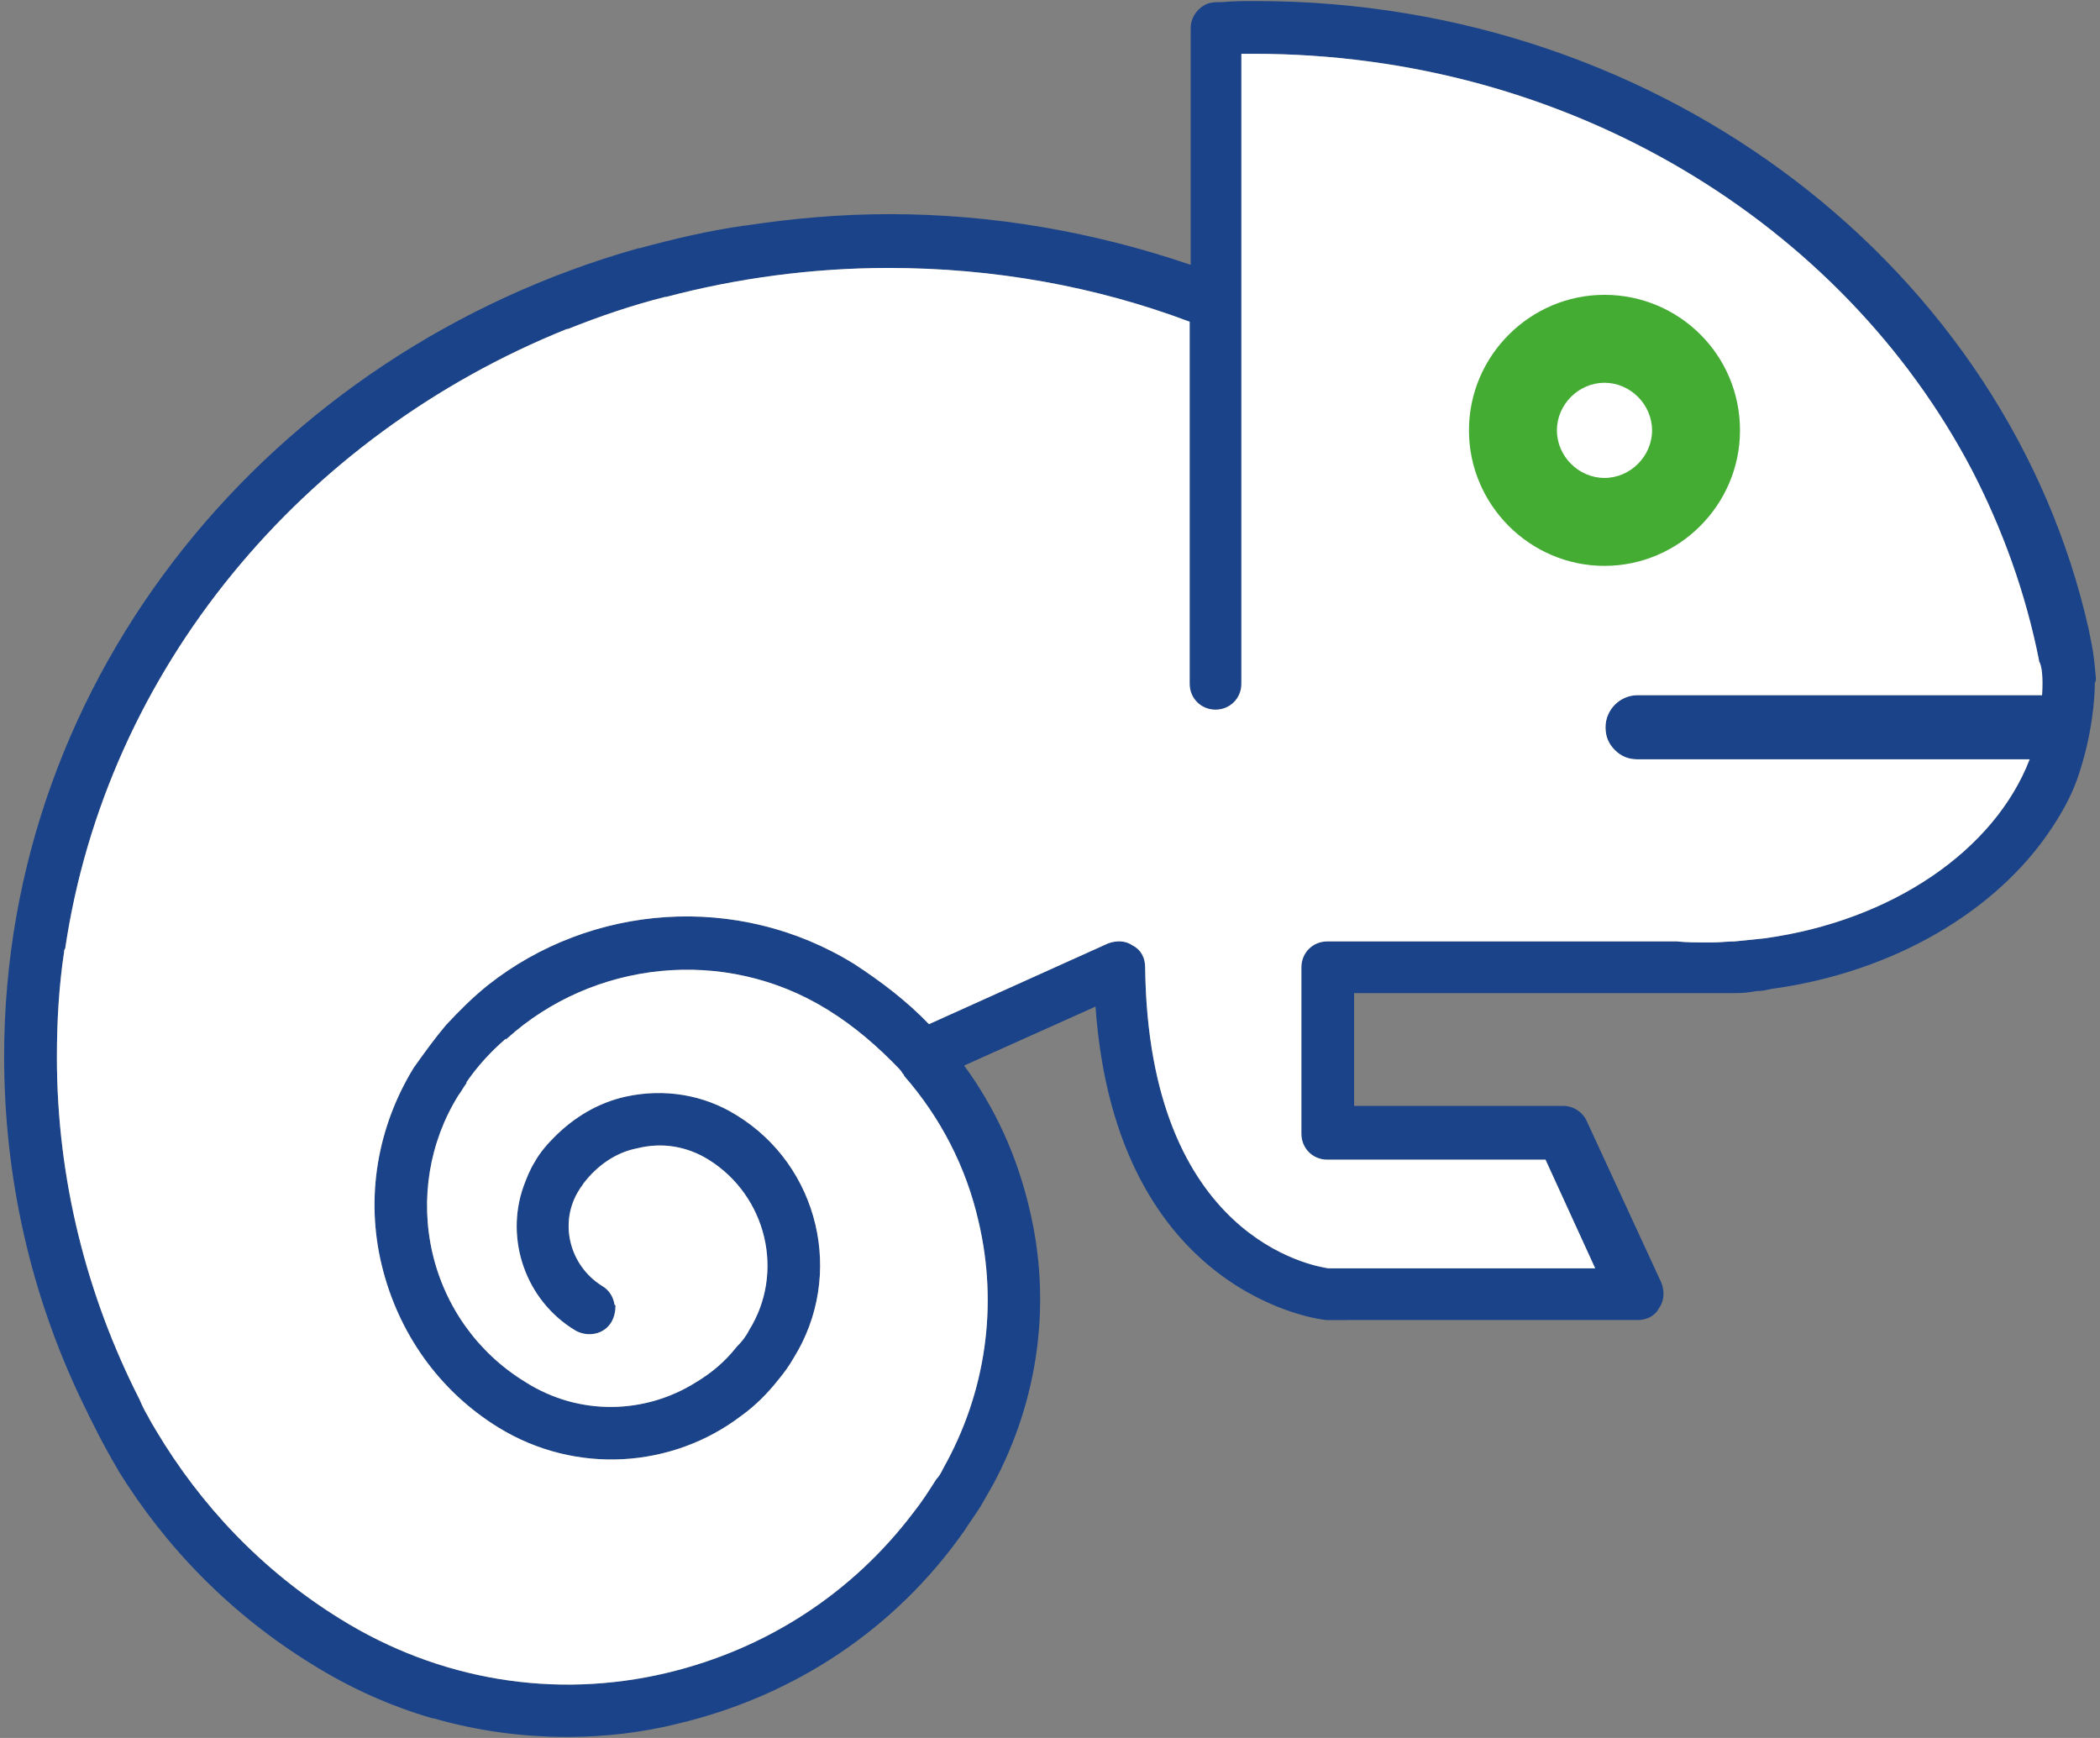
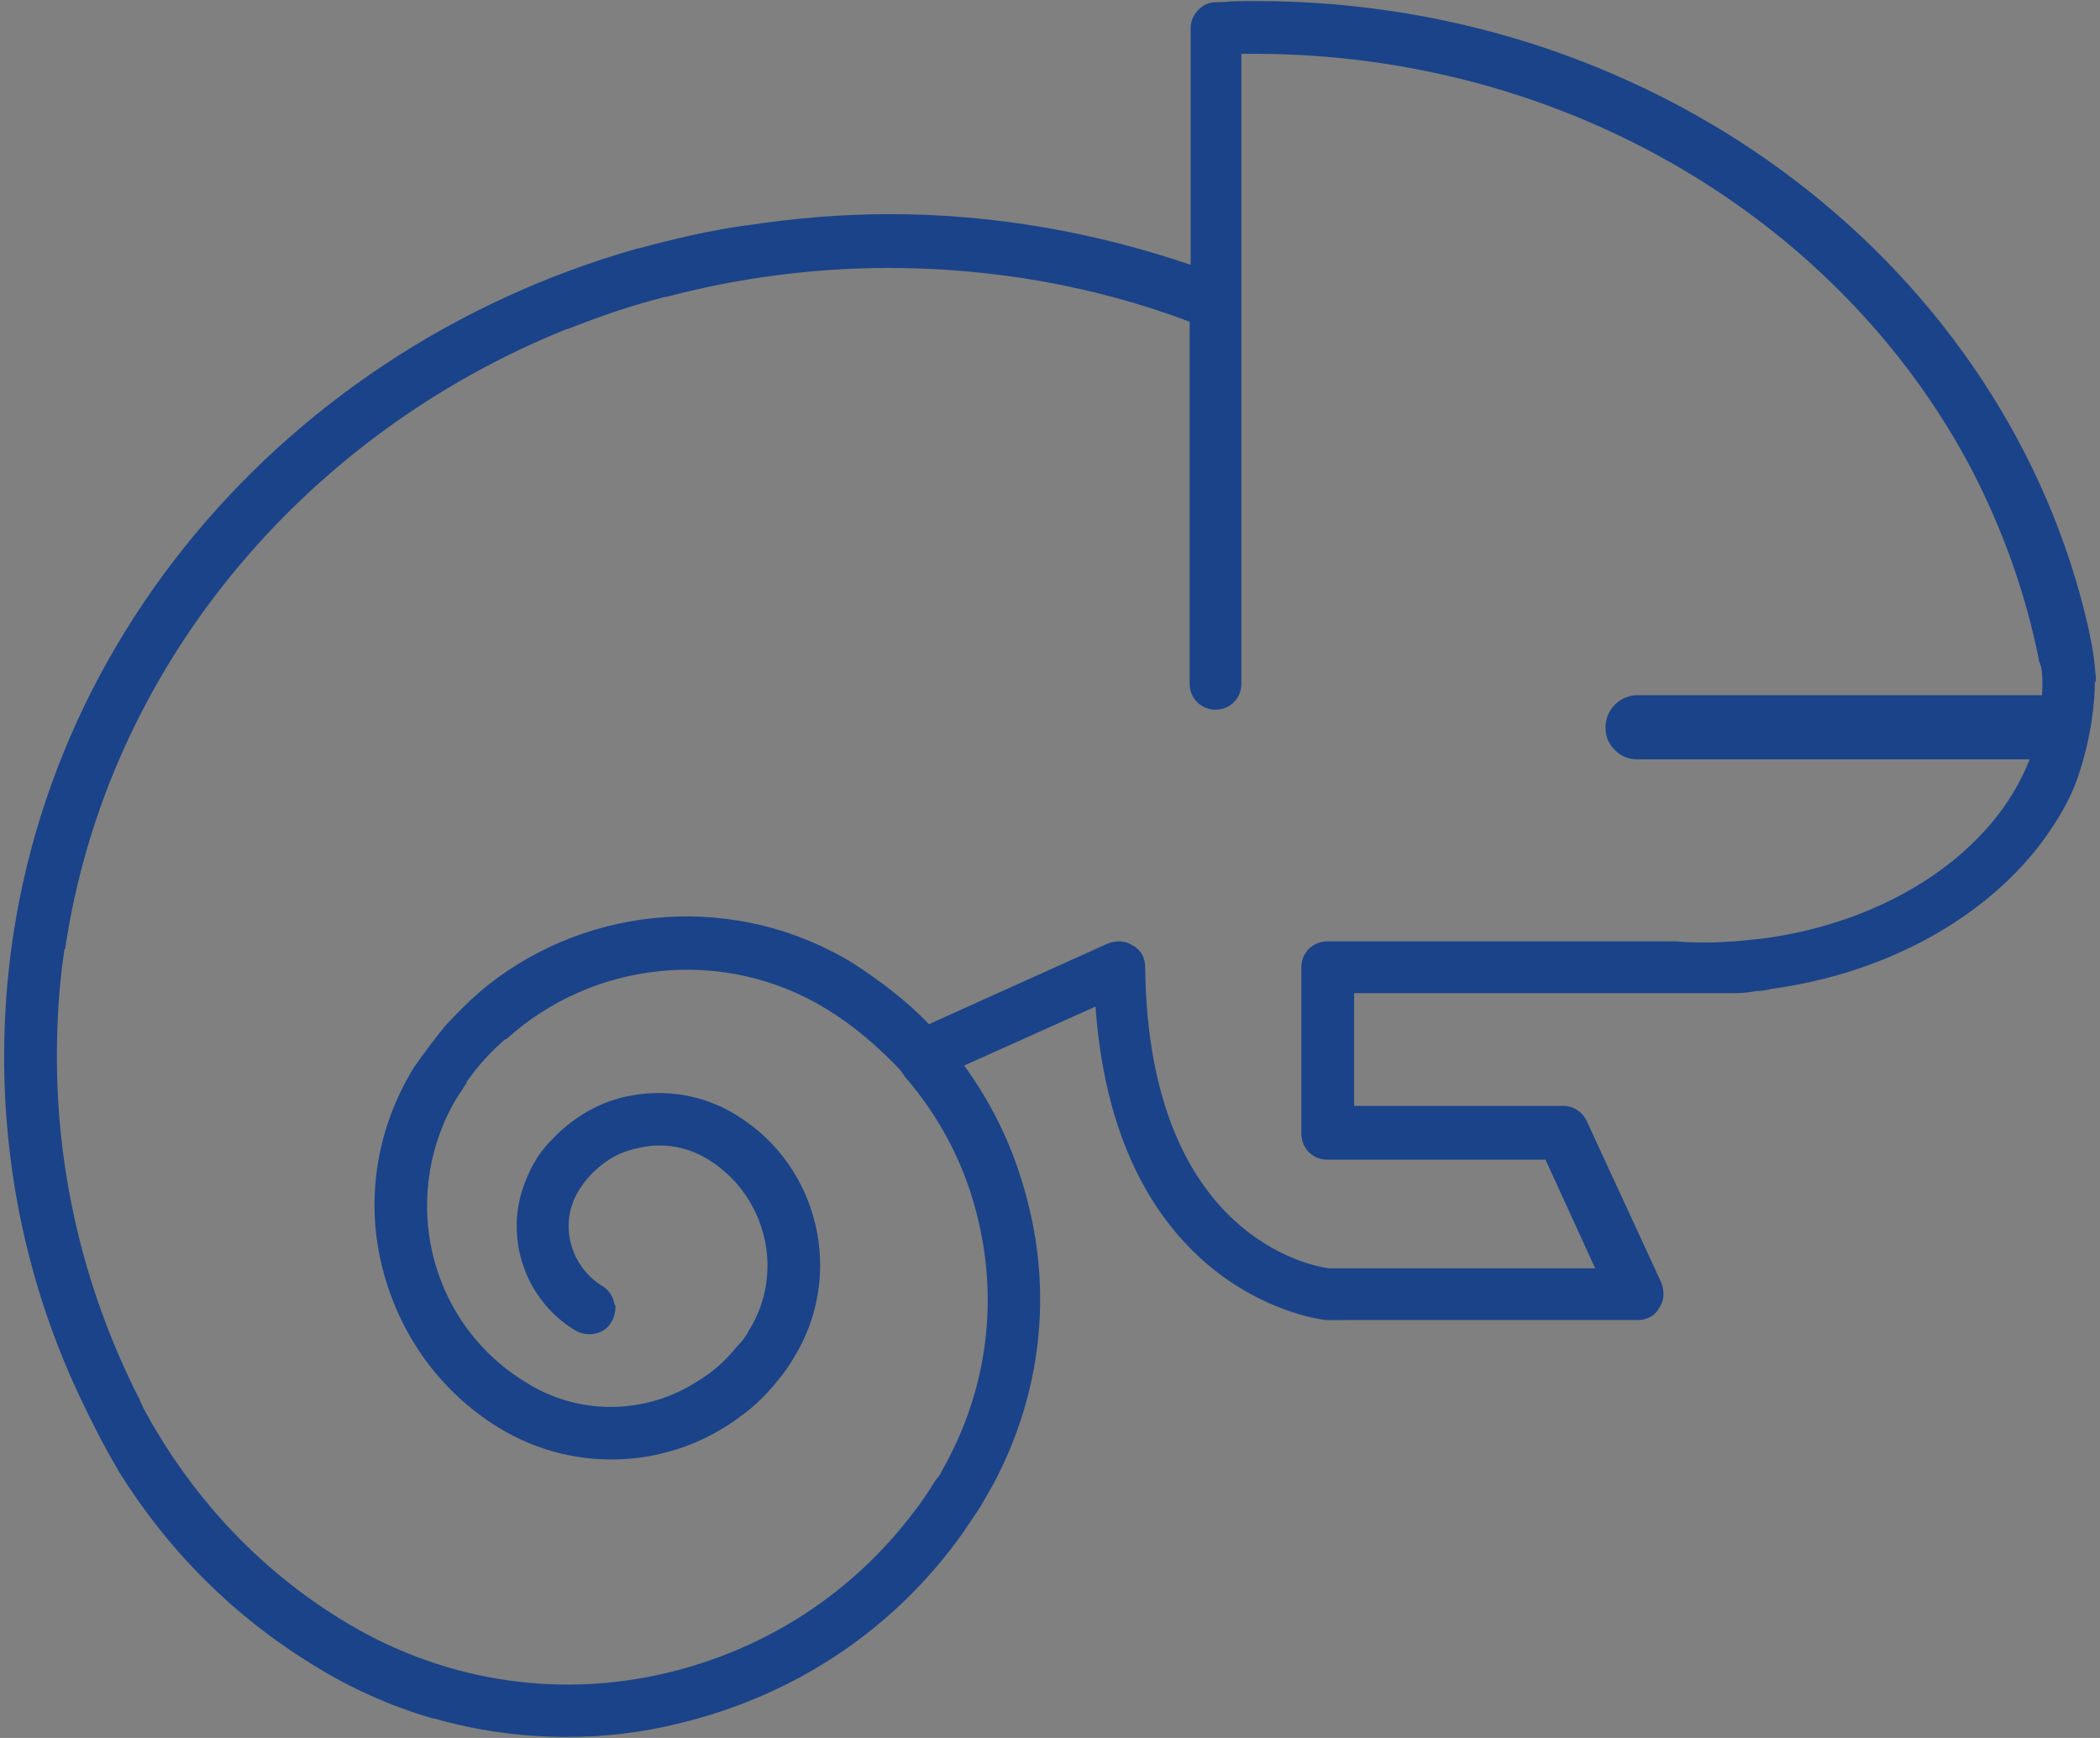
<svg xmlns="http://www.w3.org/2000/svg" xml:space="preserve" id="Layer_1" x="0" y="0" style="enable-background:new 0 0 203 168" version="1.1" viewBox="0 0 203 168">
  <rect x="0" y="0" width="203" height="168" fill="#808080" stroke="none" />
  <style>.st0{fill:#1a4389}</style>
  <path d="M202.6 65.5c-.1-1.1-.2-2.2-.4-3.2l-.3-1.5C194.1 26.2 161 .1 121.4.1c-1.1 0-2.2 0-3.2.1-.4 0-.9 0-1.3.1-1 .3-1.8 1.3-1.8 2.4v22.9c-9.1-3.1-18.9-4.9-29.1-4.9-4.7 0-9.3.4-13.9 1.1H72c-3.5.5-6.9 1.3-10.2 2.2h-.1C26.3 34 .4 65.2.4 102.1c0 11.8 2.6 23 7.4 33.1 1.1 2.3 2.2 4.5 3.5 6.7 0 0 .1.1.1.2 4.7 7.6 11 14 18.8 18.8 3.7 2.3 7.5 4 11.6 5.2h.1c4.2 1.2 8.5 1.8 12.9 1.8 3.6 0 7.2-.4 10.8-1.3 11.3-2.7 21-9.2 27.6-18.6.5-.8 1.1-1.6 1.6-2.4l1.2-2.1c4.4-8.2 5.7-17.6 3.5-26.7-1.2-5.1-3.3-9.7-6.3-13.8l12.7-5.7c2 28.2 22.1 30.3 22.3 30.3H158.3c.9 0 1.7-.4 2.1-1.2.5-.7.5-1.6.2-2.4l-7.2-15.6c-.4-.9-1.3-1.5-2.3-1.5h-20.2V96h37c.7 0 1.3-.1 1.9-.2.5 0 1-.1 1.4-.2C183 94 193 88.1 198.3 80.1c1-1.5 1.9-3.1 2.5-4.8 1.5-4.3 1.7-8 1.7-9.3.1-.1.1-.3.1-.5zm-5.2 1.7h-39.1c-1.7 0-3.1 1.4-3.1 3.1 0 .9.3 1.6.9 2.2s1.3.9 2.2.9h37.9c-3.4 8.8-13.3 15.6-25.6 17.3-1 .1-1.9.2-2.9.3-.7 0-1.4.1-2.1.1h-.7c-1 0-1.9 0-2.8-.1h-33.8c-1.4 0-2.5 1.1-2.5 2.5v16.1c0 1.4 1.1 2.5 2.5 2.5h21.1l4.8 10.5h-25.8c-1.3-.2-17.4-2.8-17.7-29.1 0-.9-.4-1.7-1.2-2.1-.7-.5-1.6-.5-2.4-.2L89.8 99c-2.1-2.2-4.6-4.1-7.2-5.8-11.3-7-25.5-5.8-35.4 2-1.5 1.2-2.8 2.5-4.1 3.9-1.1 1.3-2.1 2.7-3.1 4.1-3.5 5.7-4.7 12.5-3.1 19.1 1.6 6.6 5.6 12.2 11.3 15.7 7.5 4.6 16.8 3.9 23.4-1.1 1.4-1 2.6-2.2 3.7-3.6.5-.6 1-1.3 1.4-2 5-8 2.5-18.6-5.5-23.5-3.2-2-7-2.6-10.7-1.8-2.7.6-5 2-6.9 3.9-.7.7-1.4 1.5-1.9 2.4-.5.8-.8 1.6-1.1 2.4-1.8 5.1.2 11 5 13.9 1.2.7 2.8.4 3.5-.8.3-.5.4-1.1.4-1.6l-.1-.1c-.1-.7-.5-1.4-1.2-1.8-3.2-2-4.2-6.2-2.2-9.3.1-.2.3-.4.4-.6v.1-.1c1.3-1.7 3.1-3 5.2-3.4 2.4-.6 4.8-.2 6.9 1.1 5.6 3.5 7.4 10.9 3.9 16.5-.3.6-.7 1.1-1.2 1.6-1.1 1.4-2.4 2.5-3.9 3.4-4.9 3.1-11.3 3.3-16.5 0-4.6-2.8-7.8-7.3-9-12.5-1.2-5.2-.3-10.7 2.5-15.2.3-.4.5-.8.8-1.2v-.1c1.1-1.6 2.4-3 3.8-4.2v.1l.1-.1c8.3-7.5 21-9 31-2.8 2.6 1.6 4.9 3.6 7 5.8 0 0 0 .1.1.1 0 .1.1.1.1.2.1.1.2.2.2.3 3.5 4 6 8.8 7.2 14.1 1.9 8.1.7 16.5-3.4 23.8-.2.4-.4.8-.7 1.1-.7 1.1-1.4 2.2-2.2 3.2-5.9 7.8-14.2 13.2-23.8 15.5-10.9 2.6-22.1.7-31.6-5.2-7.6-4.7-13.5-11-17.8-18.2-.3-.5-.6-1-.8-1.4-.3-.5-.6-1.1-.8-1.6-5.1-10-8-21.3-8-33.1 0-3.5.2-6.9.7-10.2 0-.1 0-.2.1-.3 4-27 22.9-49.6 48.5-59.9h.1c3-1.2 6.2-2.3 9.4-3.1h.1c6.8-1.8 14.1-2.8 21.5-2.8 10.2 0 20.1 1.8 29.1 5.2v35c0 1.4 1.1 2.5 2.5 2.5s2.5-1.1 2.5-2.5V5.2h1.2c30.5 0 56.9 16.4 69.4 40.2 3 5.8 5.2 11.9 6.5 18.4v.1c.3.5.4 1.6.3 3.3z" class="st0" />
-   <path d="M155.1 23.4c-10 0-18.1 8.1-18.1 18.1 0 10 8.1 18.1 18.1 18.1 10 0 18.1-8.1 18.1-18.1 0-9.9-8.1-18.1-18.1-18.1z" class="st0" />
-   <path d="M197.4 67.2h-39.1c-1.7 0-3.1 1.4-3.1 3.1 0 .9.3 1.6.9 2.2s1.3.9 2.2.9h37.9c-3.4 8.8-13.3 15.6-25.6 17.3-1 .1-1.9.2-2.9.3-.7 0-1.4.1-2.1.1h-.7c-1 0-1.9 0-2.8-.1h-33.8c-1.4 0-2.5 1.1-2.5 2.5v16.1c0 1.4 1.1 2.5 2.5 2.5h21.1l4.8 10.5h-25.8c-1.3-.2-17.4-2.8-17.7-29.1 0-.9-.4-1.7-1.2-2.1-.7-.5-1.6-.5-2.4-.2L89.8 99c-2.1-2.2-4.6-4.1-7.2-5.8-11.3-7-25.5-5.8-35.4 2-1.5 1.2-2.8 2.5-4.1 3.9-1.1 1.3-2.1 2.7-3.1 4.1-3.5 5.7-4.7 12.5-3.1 19.1 1.6 6.6 5.6 12.2 11.3 15.7 7.5 4.6 16.8 3.9 23.4-1.1 1.4-1 2.6-2.2 3.7-3.6.5-.6 1-1.3 1.4-2 5-8 2.5-18.6-5.5-23.5-3.2-2-7-2.6-10.7-1.8-2.7.6-5 2-6.9 3.9-.7.7-1.4 1.5-1.9 2.4-.5.8-.8 1.6-1.1 2.4-1.8 5.1.2 11 5 13.9 1.2.7 2.8.4 3.5-.8.3-.5.4-1.1.4-1.6l-.1-.1c-.1-.7-.5-1.4-1.2-1.8-3.2-2-4.2-6.2-2.2-9.3.1-.2.3-.4.4-.6v.1-.1c1.3-1.7 3.1-3 5.2-3.4 2.4-.6 4.8-.2 6.9 1.1 5.6 3.5 7.4 10.9 3.9 16.5-.3.6-.7 1.1-1.2 1.6-1.1 1.4-2.4 2.5-3.9 3.4-4.9 3.1-11.3 3.3-16.5 0-4.6-2.8-7.8-7.3-9-12.5-1.2-5.2-.3-10.7 2.5-15.2.3-.4.5-.8.8-1.2v-.1c1.1-1.6 2.4-3 3.8-4.2v.1l.1-.1c8.3-7.5 21-9 31-2.8 2.6 1.6 4.9 3.6 7 5.8 0 0 0 .1.1.1 0 .1.1.1.1.2.1.1.2.2.2.3 3.5 4 6 8.8 7.2 14.1 1.9 8.1.7 16.5-3.4 23.8-.2.4-.4.8-.7 1.1-.7 1.1-1.4 2.2-2.2 3.2-5.9 7.8-14.2 13.2-23.8 15.5-10.9 2.6-22.1.7-31.6-5.2-7.6-4.7-13.5-11-17.8-18.2-.3-.5-.6-1-.8-1.4-.3-.5-.6-1.1-.8-1.6-5.1-10-8-21.3-8-33.1 0-3.5.2-6.9.7-10.2 0-.1 0-.2.1-.3 4-27 22.9-49.6 48.5-59.9h.1c3-1.2 6.2-2.3 9.4-3.1h.1c6.8-1.8 14.1-2.8 21.5-2.8 10.2 0 20.1 1.8 29.1 5.2v35c0 1.4 1.1 2.5 2.5 2.5s2.5-1.1 2.5-2.5V5.2h1.2c30.5 0 56.9 16.4 69.4 40.2 3 5.8 5.2 11.9 6.5 18.4v.1c.3.5.4 1.6.3 3.3z" style="fill:#fff" />
-   <path d="M155.1 28.5c-7.2 0-13.1 5.9-13.1 13.1 0 7.2 5.9 13.1 13.1 13.1 7.2 0 13.1-5.9 13.1-13.1 0-7.3-5.9-13.1-13.1-13.1zm0 17.7c-2.5 0-4.6-2.1-4.6-4.6 0-2.5 2.1-4.6 4.6-4.6 2.5 0 4.6 2.1 4.6 4.6 0 2.5-2.1 4.6-4.6 4.6z" style="fill:#44ab33" />
</svg>